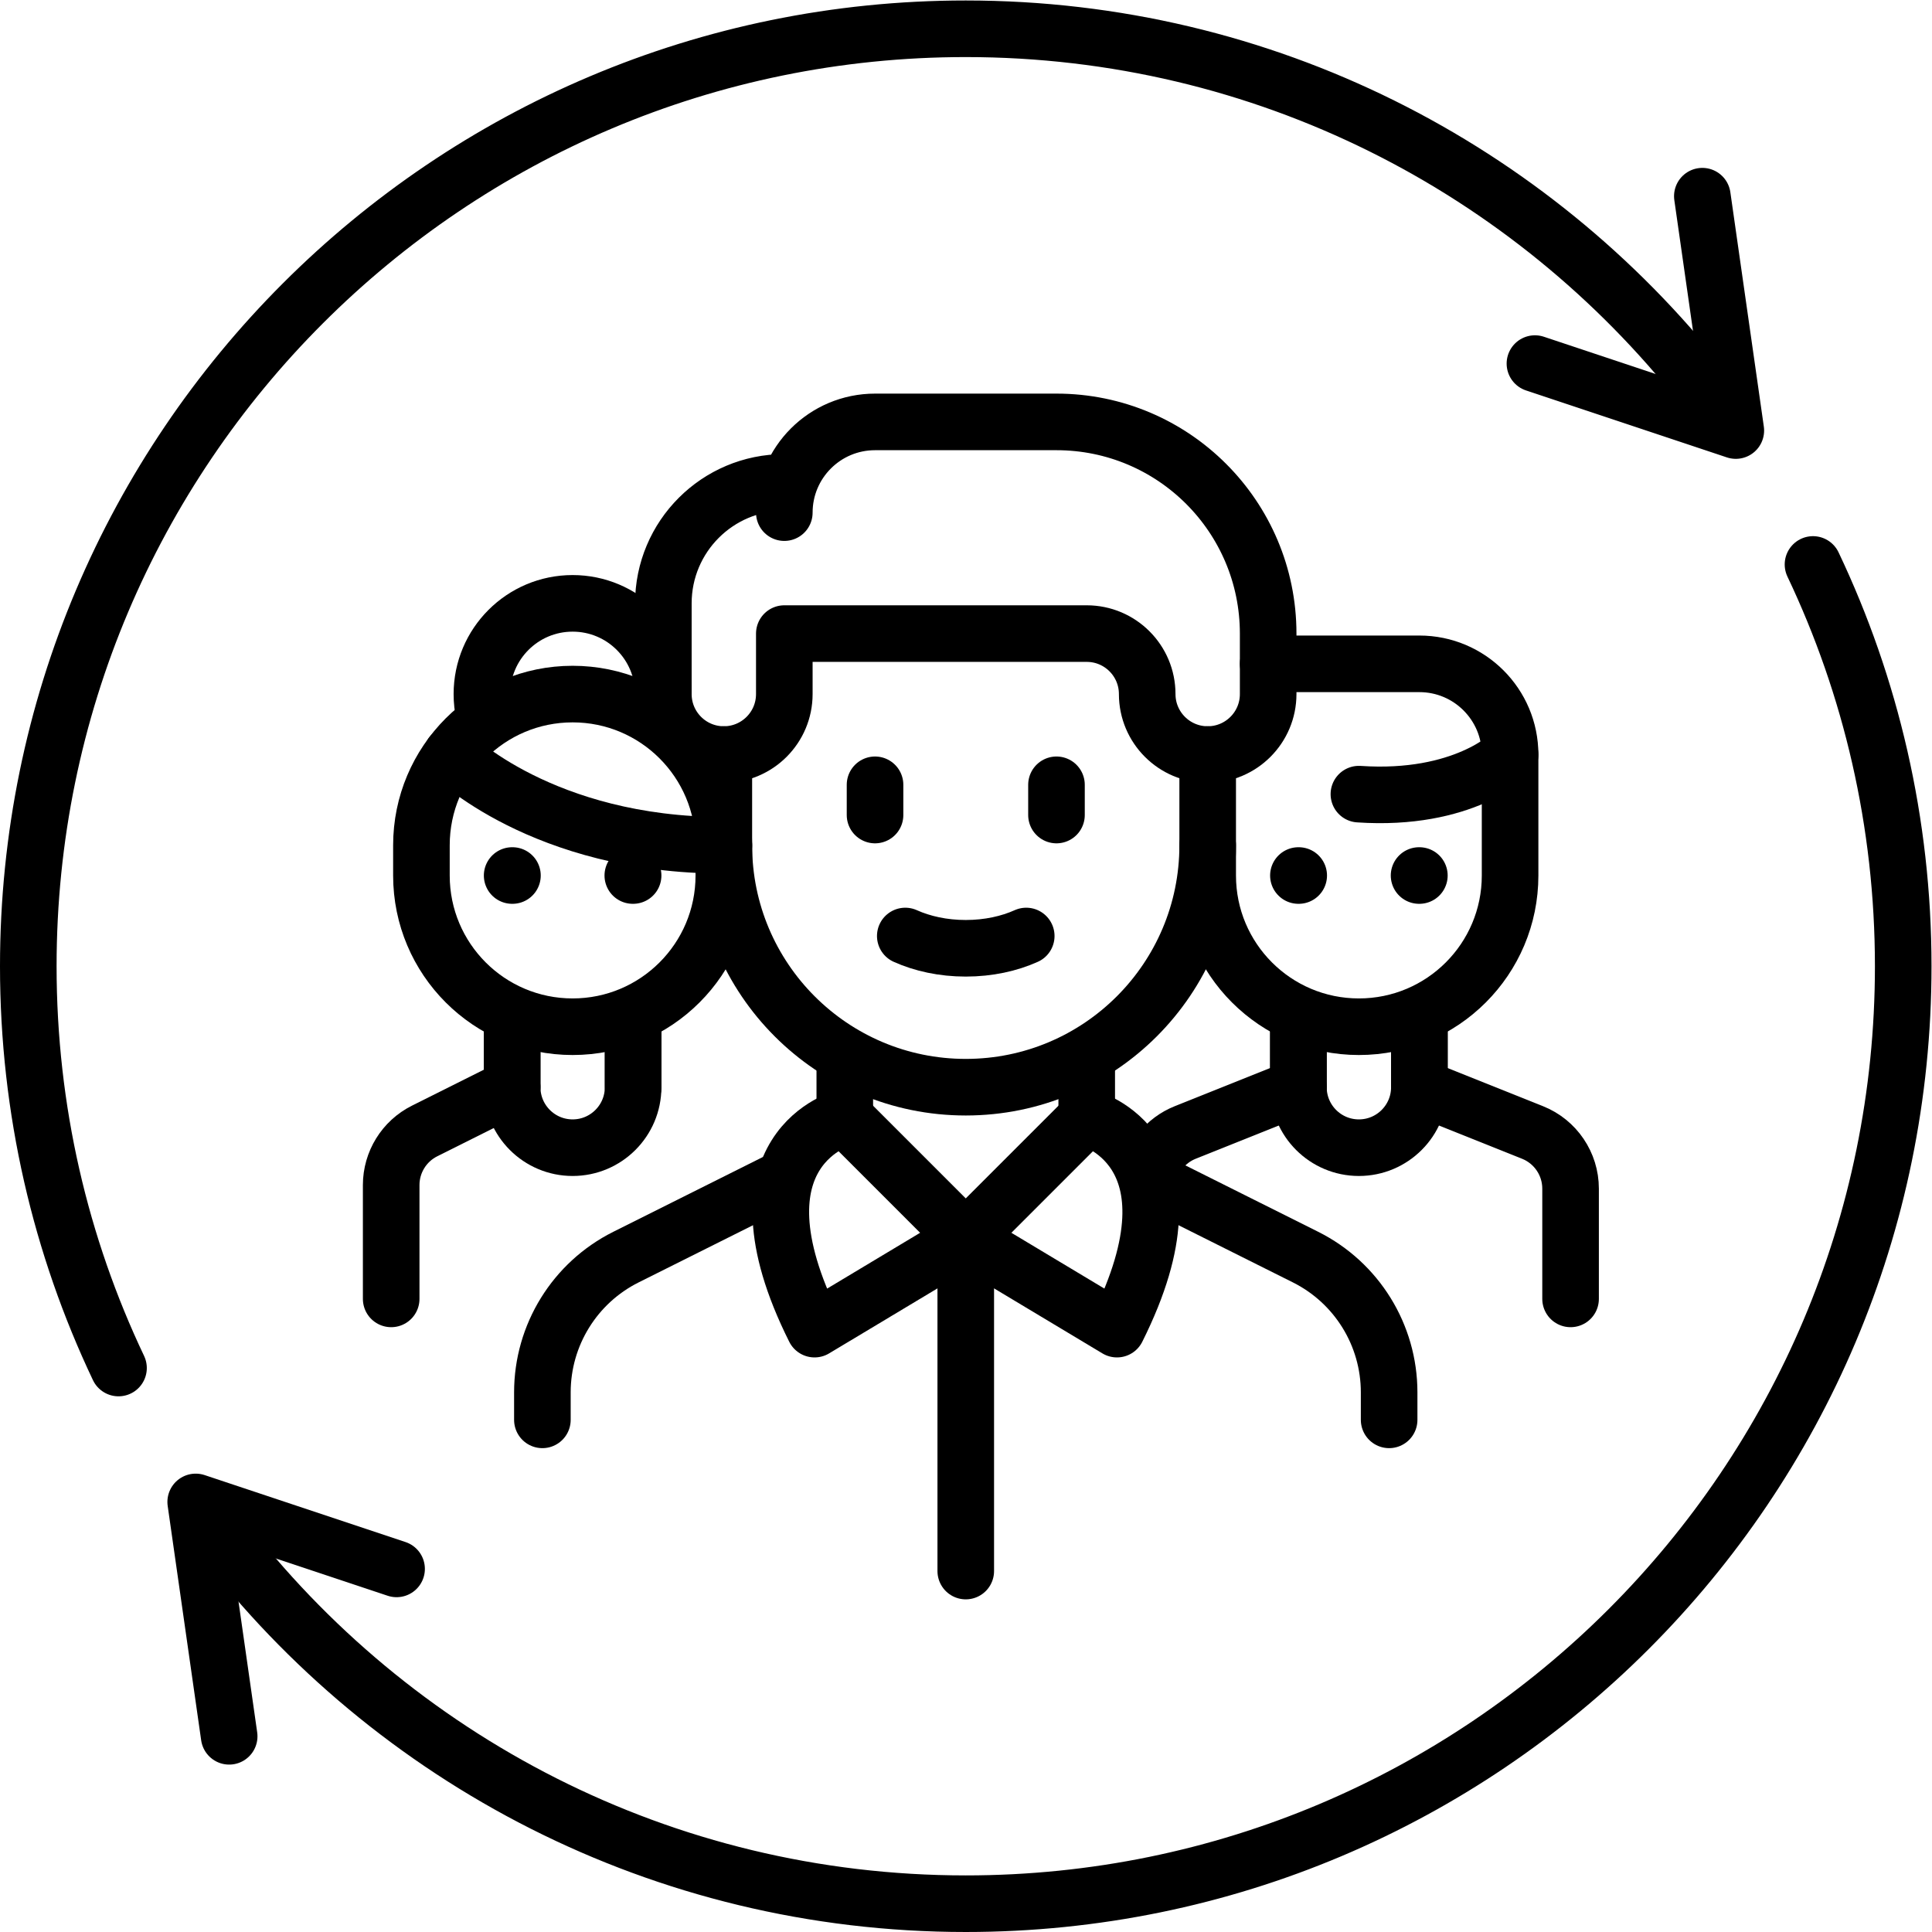
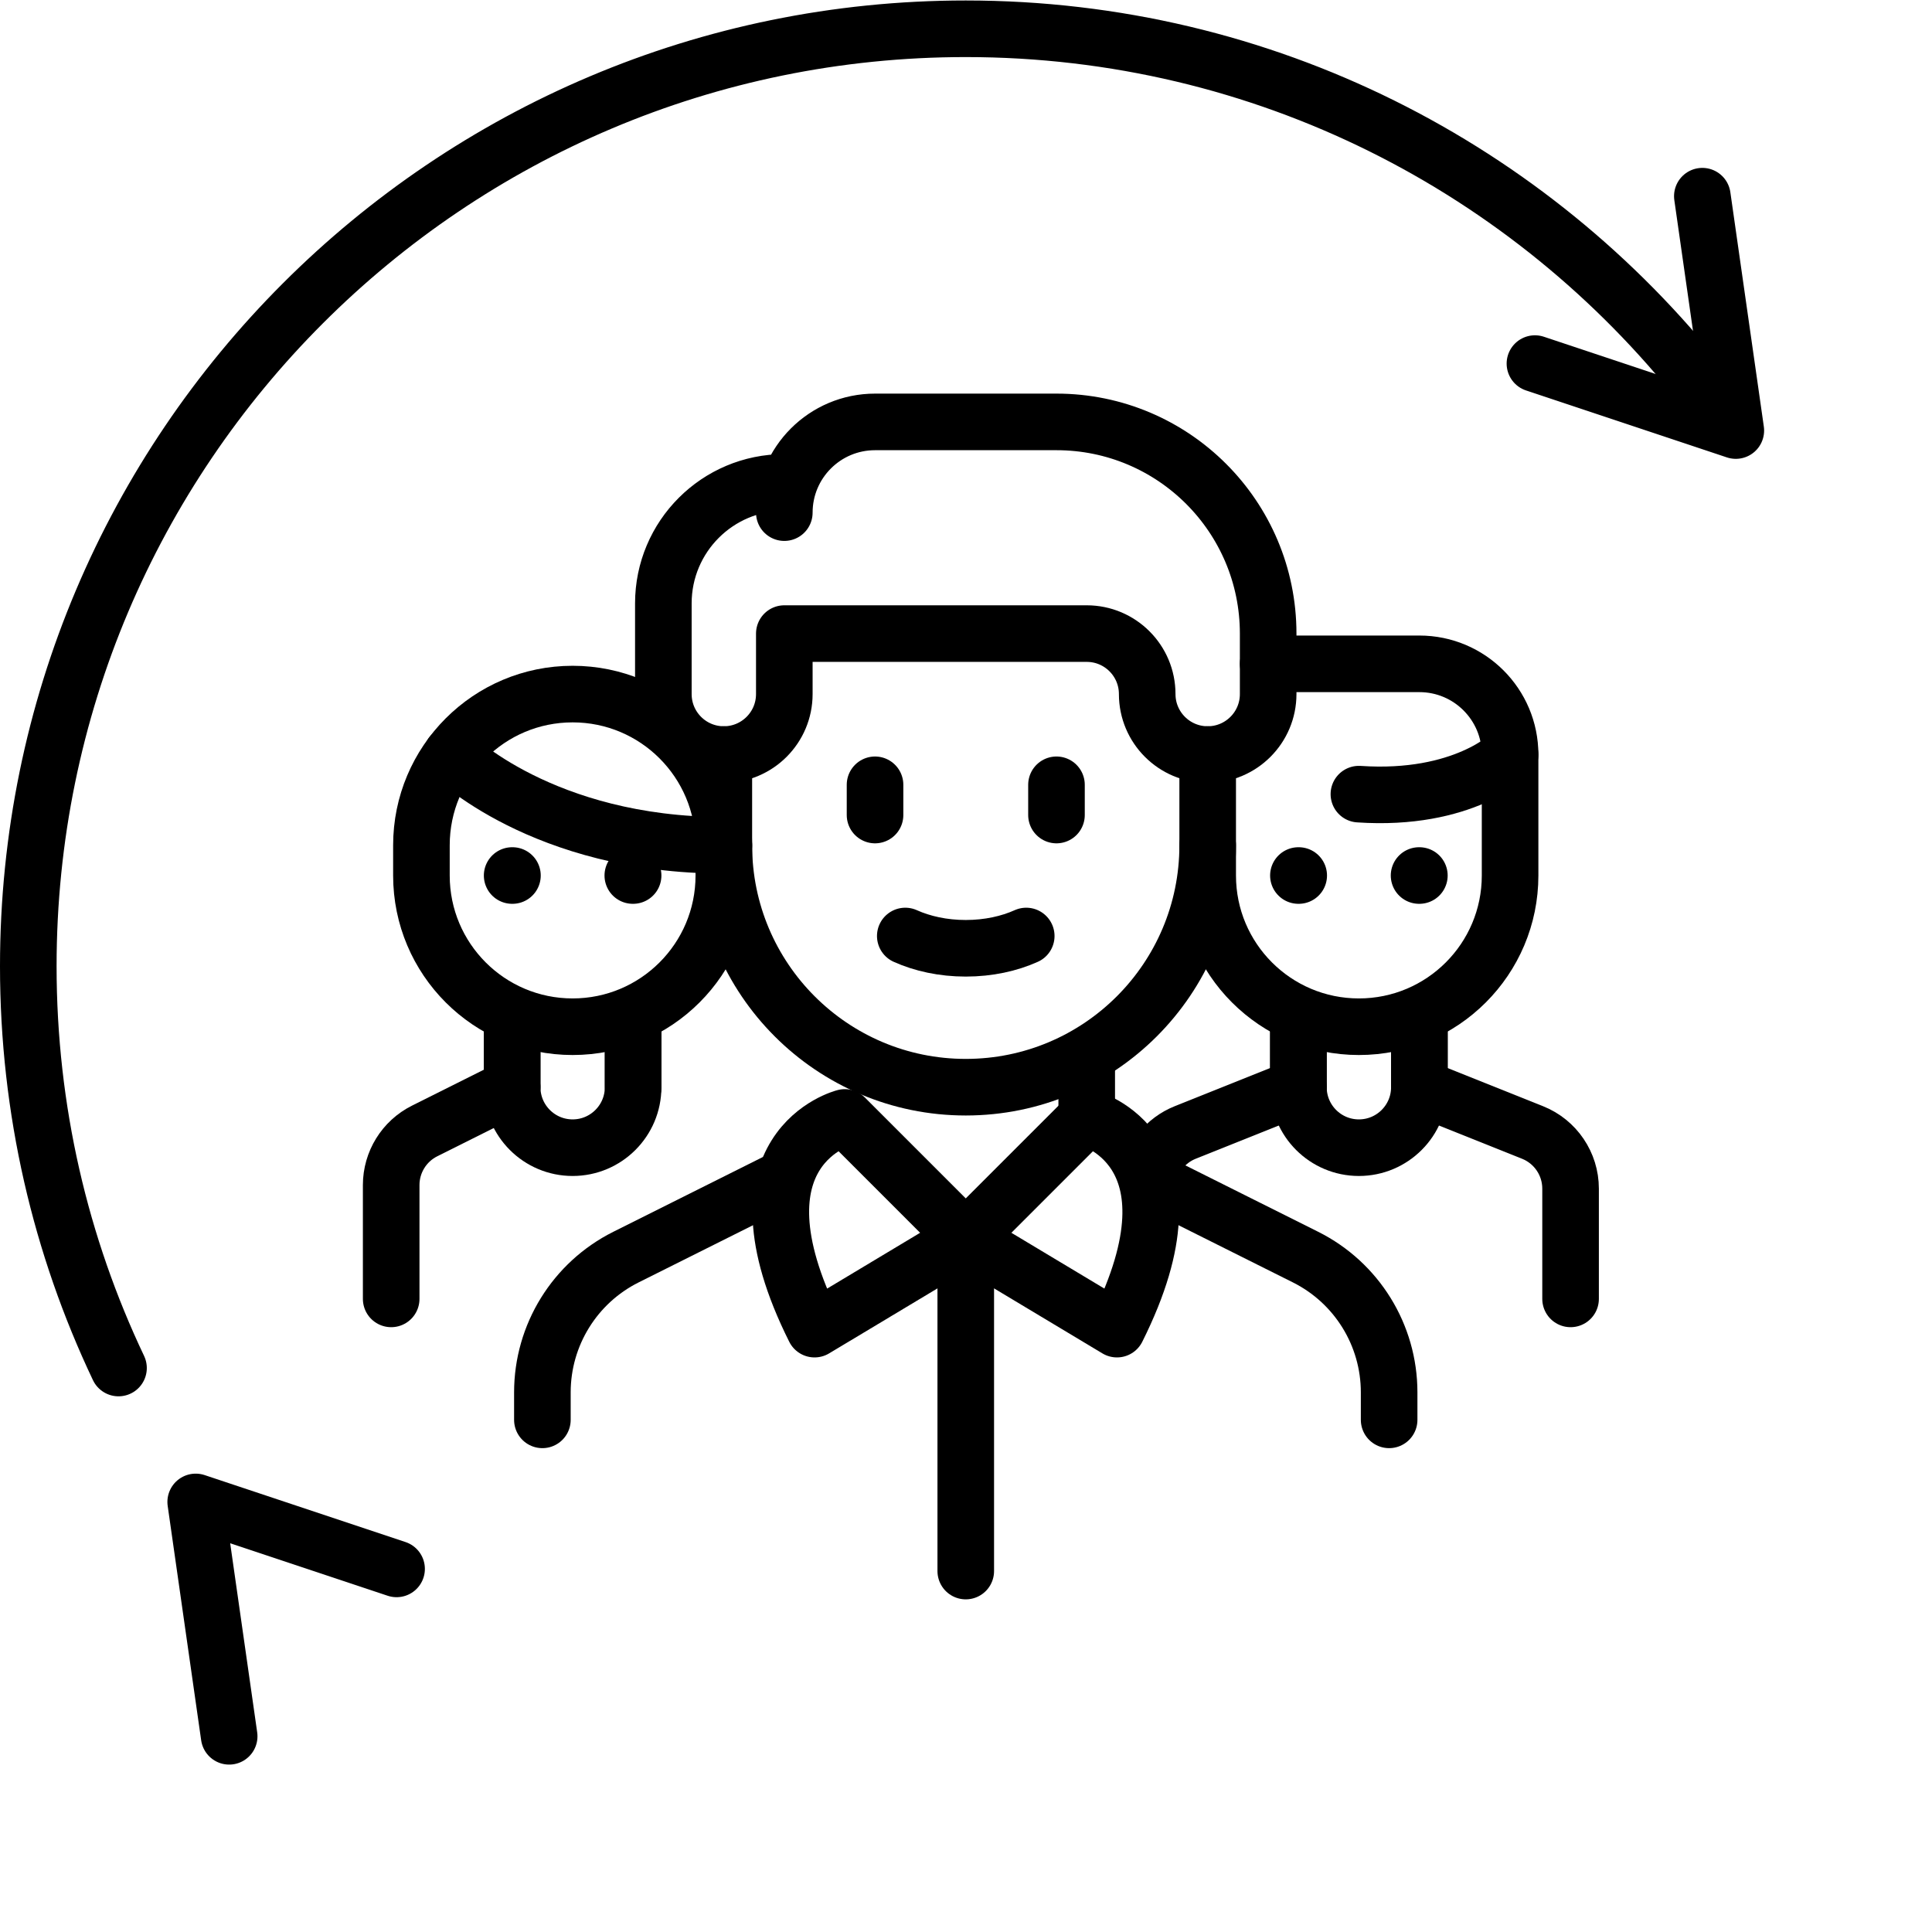
<svg xmlns="http://www.w3.org/2000/svg" version="1.1" id="svg6990" xml:space="preserve" width="682.667" height="682.667" viewBox="0 0 682.667 682.667">
  <defs id="defs6994">
    <clipPath clipPathUnits="userSpaceOnUse" id="clipPath7004">
      <path d="M 0,512 H 512 V 0 H 0 Z" id="path7002" />
    </clipPath>
  </defs>
  <g id="g6996" transform="matrix(1.333,0,0,-1.333,0,682.667)">
    <g id="g6998">
      <g id="g7000" clip-path="url(#clipPath7004)">
        <g id="g7006" transform="translate(207.903,384.258)">
          <path d="m 0,0 v 0 c -17.709,0 -32.064,-14.356 -32.064,-32.065 v -24.048 c 0,-8.854 7.177,-16.033 16.032,-16.033 8.854,0 16.032,7.179 16.032,16.033 v 16.032 h 32.063 48.098 c 8.855,0 16.032,-7.178 16.032,-16.032 0,-8.854 7.178,-16.033 16.033,-16.033 8.854,0 16.032,7.179 16.032,16.033 v 16.032 c 0,30.99 -25.123,56.113 -56.113,56.113 H 24.048 C 10.767,16.032 0,5.265 0,-8.016 v -10e-4" style="fill:none;stroke:#000000;stroke-width:15;stroke-linecap:round;stroke-linejoin:round;stroke-miterlimit:10;stroke-dasharray:none;stroke-opacity:1" id="path7008" />
        </g>
        <g id="g7010" transform="translate(231.952,304.097)">
          <path d="M 0,0 V -8.016" style="fill:none;stroke:#000000;stroke-width:15;stroke-linecap:round;stroke-linejoin:round;stroke-miterlimit:10;stroke-dasharray:none;stroke-opacity:1" id="path7012" />
        </g>
        <g id="g7014" transform="translate(280.048,304.097)">
          <path d="M 0,0 V -8.016" style="fill:none;stroke:#000000;stroke-width:15;stroke-linecap:round;stroke-linejoin:round;stroke-miterlimit:10;stroke-dasharray:none;stroke-opacity:1" id="path7016" />
        </g>
        <g id="g7018" transform="translate(239.968,264.016)">
          <path d="m 0,0 c 4.491,-2.02 10.002,-3.256 16.032,-3.256 6.03,0 11.541,1.236 16.032,3.256" style="fill:none;stroke:#000000;stroke-width:15;stroke-linecap:round;stroke-linejoin:round;stroke-miterlimit:10;stroke-dasharray:none;stroke-opacity:1" id="path7020" />
        </g>
        <g id="g7022" transform="translate(223.935,231.952)">
-           <path d="M 0,0 V -16.032" style="fill:none;stroke:#000000;stroke-width:15;stroke-linecap:round;stroke-linejoin:round;stroke-miterlimit:10;stroke-dasharray:none;stroke-opacity:1" id="path7024" />
-         </g>
+           </g>
        <g id="g7026" transform="translate(288.065,231.952)">
          <path d="M 0,0 V -16.032" style="fill:none;stroke:#000000;stroke-width:15;stroke-linecap:round;stroke-linejoin:round;stroke-miterlimit:10;stroke-dasharray:none;stroke-opacity:1" id="path7028" />
        </g>
        <g id="g7030" transform="translate(256,183.855)">
          <path d="m 0,0 -32.064,32.064 c 0,0 -32.065,-8.016 -8.017,-56.112 z" style="fill:none;stroke:#000000;stroke-width:15;stroke-linecap:round;stroke-linejoin:round;stroke-miterlimit:10;stroke-dasharray:none;stroke-opacity:1" id="path7032" />
        </g>
        <g id="g7034" transform="translate(256,183.855)">
          <path d="m 0,0 32.064,32.064 c 0,0 32.065,-8.016 8.017,-56.112 z" style="fill:none;stroke:#000000;stroke-width:15;stroke-linecap:round;stroke-linejoin:round;stroke-miterlimit:10;stroke-dasharray:none;stroke-opacity:1" id="path7036" />
        </g>
        <g id="g7038" transform="translate(207.903,199.887)">
          <path d="m 0,0 -41.973,-20.987 c -13.579,-6.789 -22.156,-20.667 -22.156,-35.849 v -7.293" style="fill:none;stroke:#000000;stroke-width:15;stroke-linecap:round;stroke-linejoin:round;stroke-miterlimit:10;stroke-dasharray:none;stroke-opacity:1" id="path7040" />
        </g>
        <g id="g7042" transform="translate(304.097,199.887)">
          <path d="m 0,0 41.973,-20.987 c 13.579,-6.789 22.156,-20.667 22.156,-35.849 v -7.293" style="fill:none;stroke:#000000;stroke-width:15;stroke-linecap:round;stroke-linejoin:round;stroke-miterlimit:10;stroke-dasharray:none;stroke-opacity:1" id="path7044" />
        </g>
        <g id="g7046" transform="translate(256,183.855)">
          <path d="M 0,0 V -88.178" style="fill:none;stroke:#000000;stroke-width:15;stroke-linecap:round;stroke-linejoin:round;stroke-miterlimit:10;stroke-dasharray:none;stroke-opacity:1" id="path7048" />
        </g>
        <g id="g7050" transform="translate(320.129,312.113)">
          <path d="m 0,0 v -24.048 c 0,-35.418 -28.711,-64.129 -64.129,-64.129 -35.417,0 -64.129,28.711 -64.129,64.129 V 0" style="fill:none;stroke:#000000;stroke-width:15;stroke-linecap:round;stroke-linejoin:round;stroke-miterlimit:10;stroke-dasharray:none;stroke-opacity:1" id="path7052" />
        </g>
        <g id="g7054" transform="translate(58.527,105.126)">
-           <path d="m 0,0 c 45.412,-59.348 116.972,-97.625 197.473,-97.625 137.242,0 248.5,111.257 248.5,248.5 0,38.113 -8.581,74.223 -23.916,106.502" style="fill:none;stroke:#000000;stroke-width:15;stroke-linecap:round;stroke-linejoin:round;stroke-miterlimit:10;stroke-dasharray:none;stroke-opacity:1" id="path7056" />
-         </g>
+           </g>
        <g id="g7058" transform="translate(451.25,409.736)">
          <path d="m 0,0 c -45.505,57.714 -116.051,94.764 -195.25,94.764 -137.243,0 -248.5,-111.257 -248.5,-248.5 0,-38.114 8.58,-74.223 23.915,-106.503" style="fill:none;stroke:#000000;stroke-width:15;stroke-linecap:round;stroke-linejoin:round;stroke-miterlimit:10;stroke-dasharray:none;stroke-opacity:1" id="path7060" />
        </g>
        <g id="g7062" transform="translate(60.75,51.875)">
          <path d="m 0,0 -8.875,62.125 53.25,-17.75" style="fill:none;stroke:#000000;stroke-width:15;stroke-linecap:round;stroke-linejoin:round;stroke-miterlimit:10;stroke-dasharray:none;stroke-opacity:1" id="path7064" />
        </g>
        <g id="g7066" transform="translate(451.25,460.125)">
          <path d="m 0,0 8.875,-62.125 -53.25,17.75" style="fill:none;stroke:#000000;stroke-width:15;stroke-linecap:round;stroke-linejoin:round;stroke-miterlimit:10;stroke-dasharray:none;stroke-opacity:1" id="path7068" />
        </g>
        <g id="g7070" transform="translate(151.791,239.968)">
          <path d="m 0,0 v 0 c -22.136,0 -40.081,17.945 -40.081,40.081 v 8.016 c 0,22.136 17.945,40.08 40.081,40.08 v 0 c 22.136,0 40.081,-17.944 40.081,-40.08 V 40.081 C 40.081,17.945 22.136,0 0,0 Z" style="fill:none;stroke:#000000;stroke-width:15;stroke-linecap:round;stroke-linejoin:round;stroke-miterlimit:10;stroke-dasharray:none;stroke-opacity:1" id="path7072" />
        </g>
        <g id="g7074" transform="translate(135.758,280.048)">
          <path d="M 0,0 H 0.08" style="fill:none;stroke:#000000;stroke-width:15;stroke-linecap:round;stroke-linejoin:round;stroke-miterlimit:10;stroke-dasharray:none;stroke-opacity:1" id="path7076" />
        </g>
        <g id="g7078" transform="translate(167.742,280.048)">
          <path d="M 0,0 H 0.081" style="fill:none;stroke:#000000;stroke-width:15;stroke-linecap:round;stroke-linejoin:round;stroke-miterlimit:10;stroke-dasharray:none;stroke-opacity:1" id="path7080" />
        </g>
        <g id="g7082" transform="translate(135.758,239.968)">
          <path d="M 0,0 V -16.033" style="fill:none;stroke:#000000;stroke-width:15;stroke-linecap:round;stroke-linejoin:round;stroke-miterlimit:10;stroke-dasharray:none;stroke-opacity:1" id="path7084" />
        </g>
        <g id="g7086" transform="translate(167.823,239.968)">
          <path d="M 0,0 V -16.033" style="fill:none;stroke:#000000;stroke-width:15;stroke-linecap:round;stroke-linejoin:round;stroke-miterlimit:10;stroke-dasharray:none;stroke-opacity:1" id="path7088" />
        </g>
        <g id="g7090" transform="translate(135.758,223.935)">
          <path d="m 0,0 -23.202,-11.601 c -5.432,-2.715 -8.863,-8.267 -8.863,-14.339 v -30.172" style="fill:none;stroke:#000000;stroke-width:15;stroke-linecap:round;stroke-linejoin:round;stroke-miterlimit:10;stroke-dasharray:none;stroke-opacity:1" id="path7092" />
        </g>
        <g id="g7094" transform="translate(167.823,239.968)">
          <path d="m 0,0 v -16.032 c 0,-8.855 -7.178,-16.032 -16.032,-16.032 -8.855,0 -16.032,7.177 -16.032,16.032 V 0" style="fill:none;stroke:#000000;stroke-width:15;stroke-linecap:round;stroke-linejoin:round;stroke-miterlimit:10;stroke-dasharray:none;stroke-opacity:1" id="path7096" />
        </g>
        <g id="g7098" transform="translate(119.726,312.113)">
          <path d="M 0,0 C 0,0 24.049,-24.048 72.146,-24.048" style="fill:none;stroke:#000000;stroke-width:15;stroke-linecap:round;stroke-linejoin:round;stroke-miterlimit:10;stroke-dasharray:none;stroke-opacity:1" id="path7100" />
        </g>
        <g id="g7102" transform="translate(128.304,322.951)">
-           <path d="m 0,0 c -0.368,1.672 -0.562,3.411 -0.562,5.194 0,13.282 10.767,24.048 24.048,24.048 13.282,0 24.049,-10.766 24.049,-24.048 0,-1.66 -0.169,-3.281 -0.489,-4.846" style="fill:none;stroke:#000000;stroke-width:15;stroke-linecap:round;stroke-linejoin:round;stroke-miterlimit:10;stroke-dasharray:none;stroke-opacity:1" id="path7104" />
-         </g>
+           </g>
        <g id="g7106" transform="translate(336.161,336.161)">
          <path d="m 0,0 h 40.081 c 13.281,0 24.048,-10.767 24.048,-24.048 v -32.065 c 0,-22.136 -17.944,-40.081 -40.08,-40.081 h -0.001 c -22.135,0 -40.08,17.945 -40.08,40.081 v 8.016" style="fill:none;stroke:#000000;stroke-width:15;stroke-linecap:round;stroke-linejoin:round;stroke-miterlimit:10;stroke-dasharray:none;stroke-opacity:1" id="path7108" />
        </g>
        <g id="g7110" transform="translate(344.177,280.048)">
          <path d="M 0,0 H 0.081" style="fill:none;stroke:#000000;stroke-width:15;stroke-linecap:round;stroke-linejoin:round;stroke-miterlimit:10;stroke-dasharray:none;stroke-opacity:1" id="path7112" />
        </g>
        <g id="g7114" transform="translate(376.162,280.048)">
          <path d="M 0,0 H 0.08" style="fill:none;stroke:#000000;stroke-width:15;stroke-linecap:round;stroke-linejoin:round;stroke-miterlimit:10;stroke-dasharray:none;stroke-opacity:1" id="path7116" />
        </g>
        <g id="g7118" transform="translate(360.213,301.619)">
          <path d="M 0,0 C 27.704,-1.879 40.077,10.494 40.077,10.494" style="fill:none;stroke:#000000;stroke-width:15;stroke-linecap:round;stroke-linejoin:round;stroke-miterlimit:10;stroke-dasharray:none;stroke-opacity:1" id="path7120" />
        </g>
        <g id="g7122" transform="translate(344.177,239.967)">
          <path d="M 0,0 V -16.032" style="fill:none;stroke:#000000;stroke-width:15;stroke-linecap:round;stroke-linejoin:round;stroke-miterlimit:10;stroke-dasharray:none;stroke-opacity:1" id="path7124" />
        </g>
        <g id="g7126" transform="translate(376.242,239.967)">
          <path d="M 0,0 V -16.032" style="fill:none;stroke:#000000;stroke-width:15;stroke-linecap:round;stroke-linejoin:round;stroke-miterlimit:10;stroke-dasharray:none;stroke-opacity:1" id="path7128" />
        </g>
        <g id="g7130" transform="translate(344.177,223.935)">
          <path d="m 0,0 -30.002,-12.001 c -5.193,-2.077 -8.86,-6.672 -9.826,-12.047" style="fill:none;stroke:#000000;stroke-width:15;stroke-linecap:round;stroke-linejoin:round;stroke-miterlimit:10;stroke-dasharray:none;stroke-opacity:1" id="path7132" />
        </g>
        <g id="g7134" transform="translate(416.323,167.823)">
          <path d="m 0,0 v 29.226 c 0,6.555 -3.992,12.451 -10.078,14.885 l -30.003,12.001" style="fill:none;stroke:#000000;stroke-width:15;stroke-linecap:round;stroke-linejoin:round;stroke-miterlimit:10;stroke-dasharray:none;stroke-opacity:1" id="path7136" />
        </g>
        <g id="g7138" transform="translate(376.242,239.967)">
          <path d="m 0,0 v -16.032 c 0,-8.854 -7.178,-16.032 -16.032,-16.032 -8.854,0 -16.032,7.178 -16.032,16.032 V 0" style="fill:none;stroke:#000000;stroke-width:15;stroke-linecap:round;stroke-linejoin:round;stroke-miterlimit:10;stroke-dasharray:none;stroke-opacity:1" id="path7140" />
        </g>
      </g>
    </g>
  </g>
</svg>